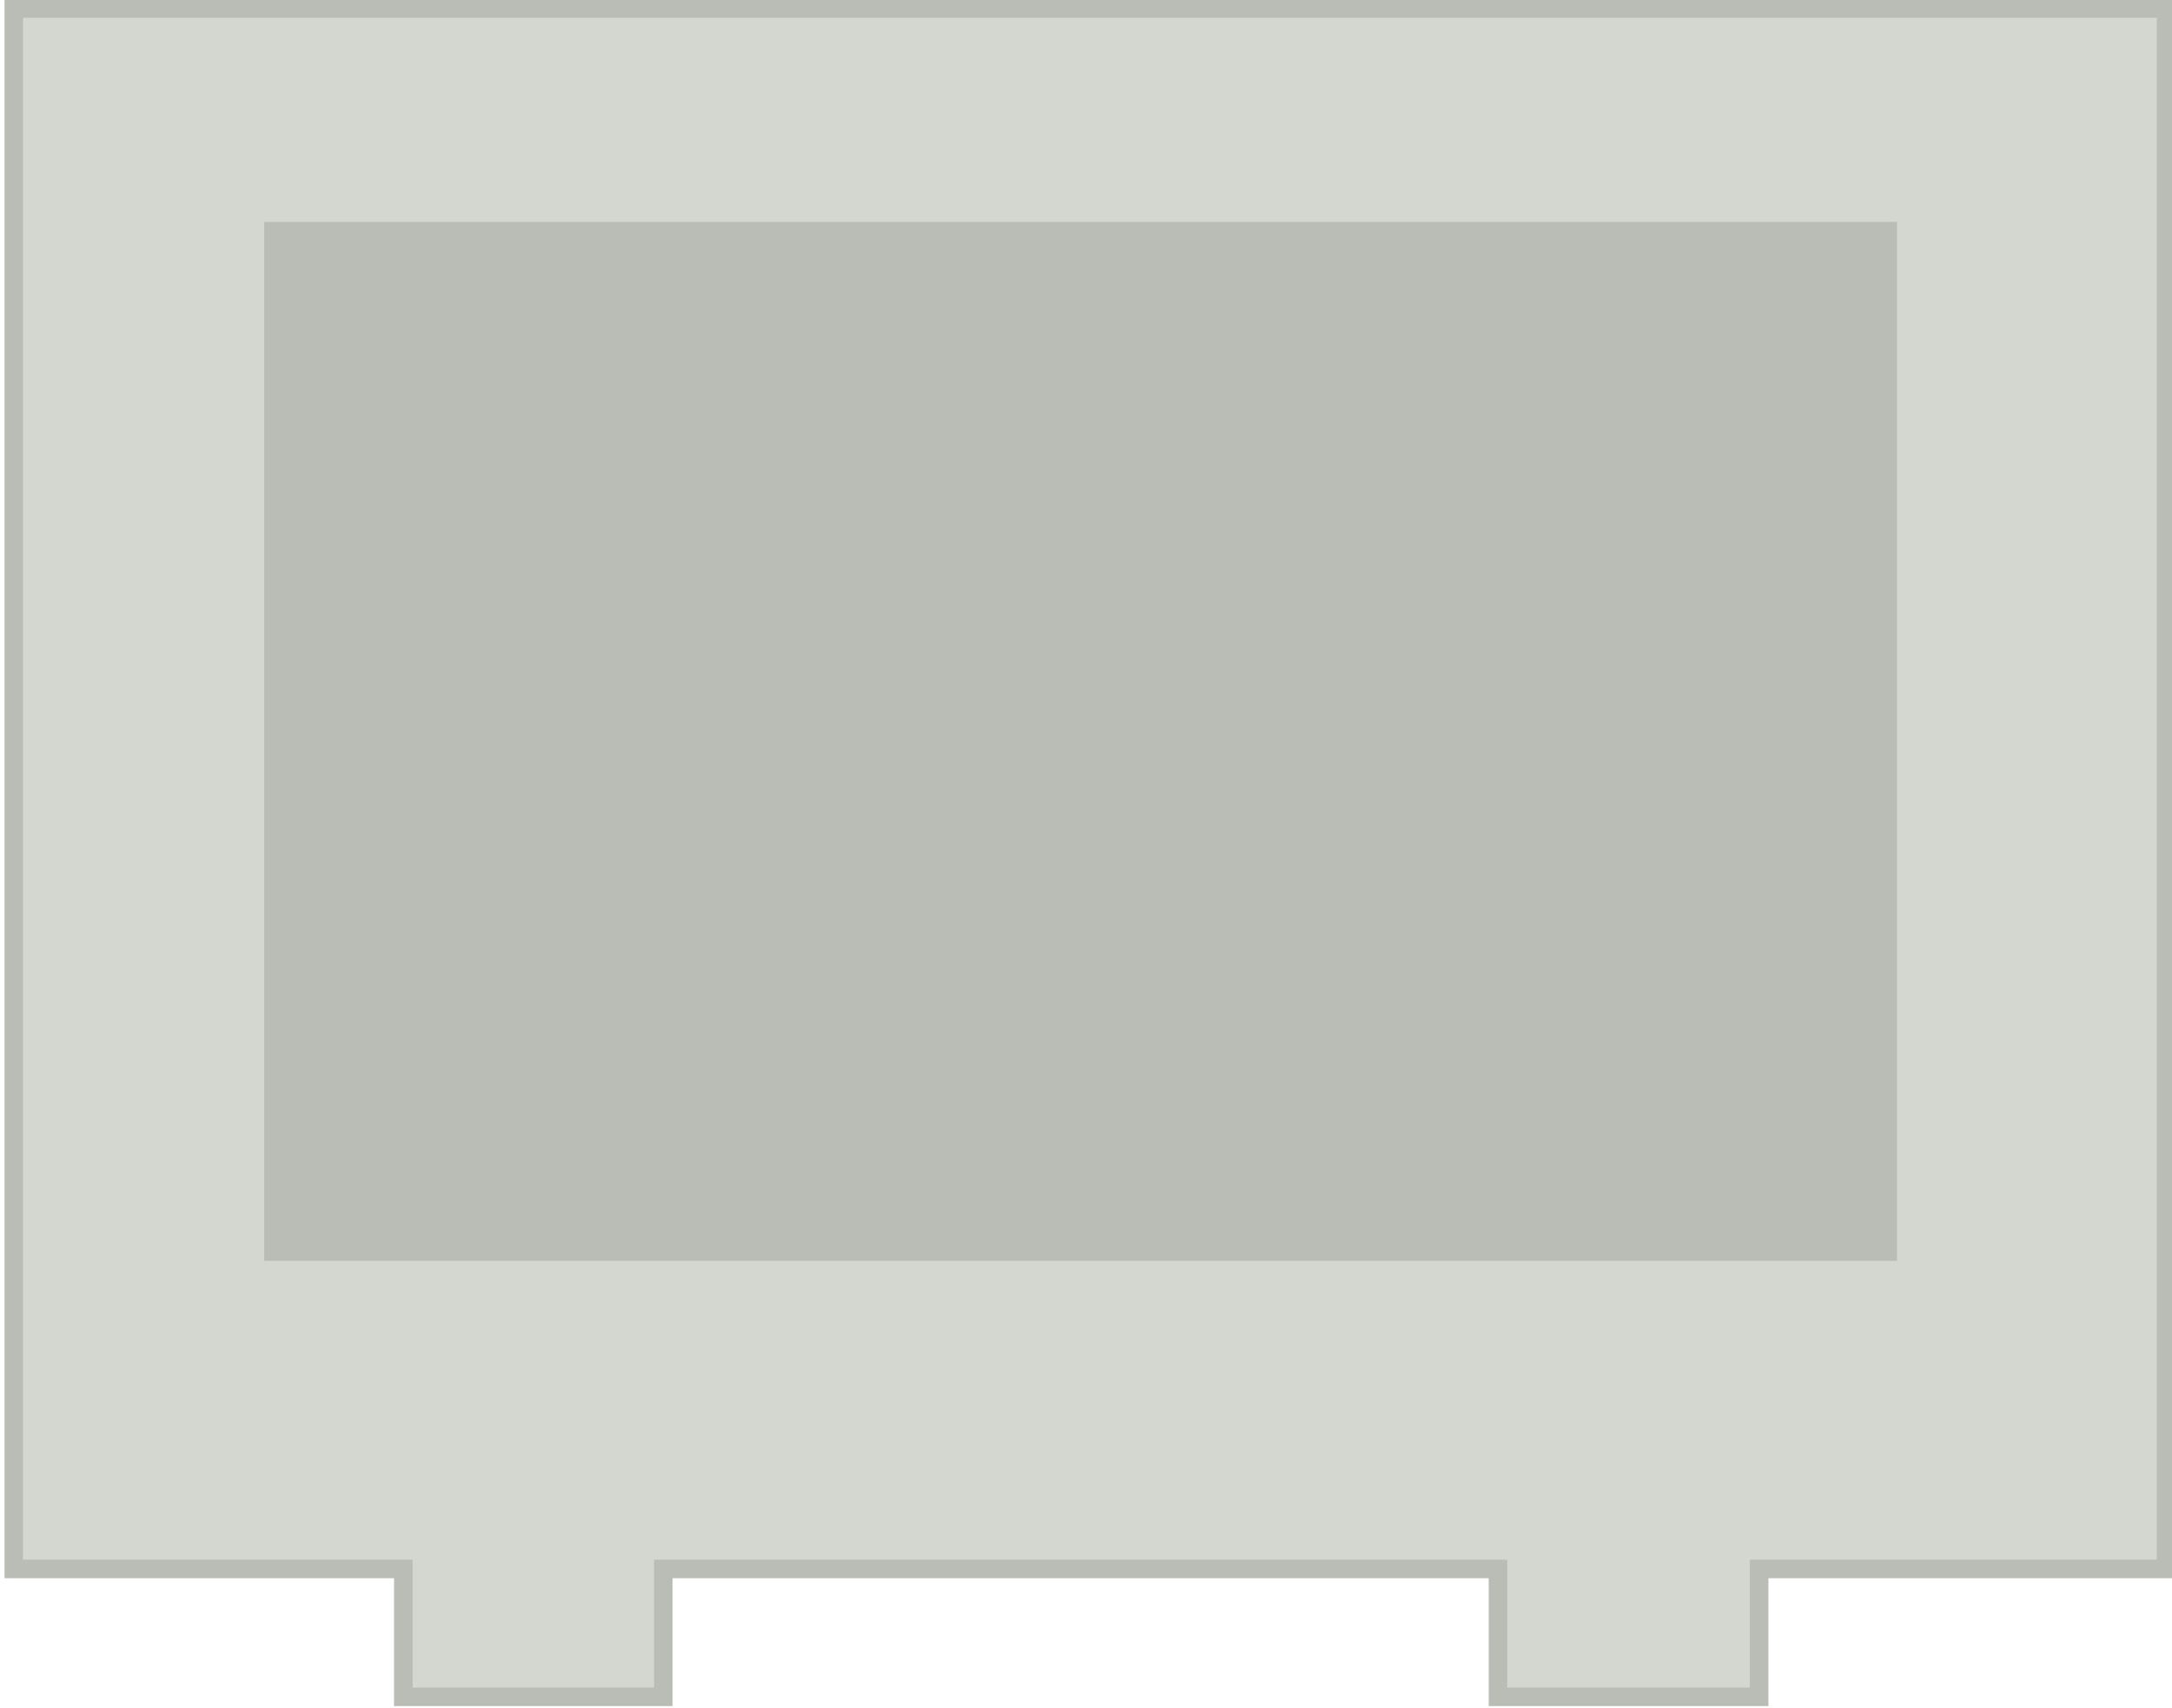
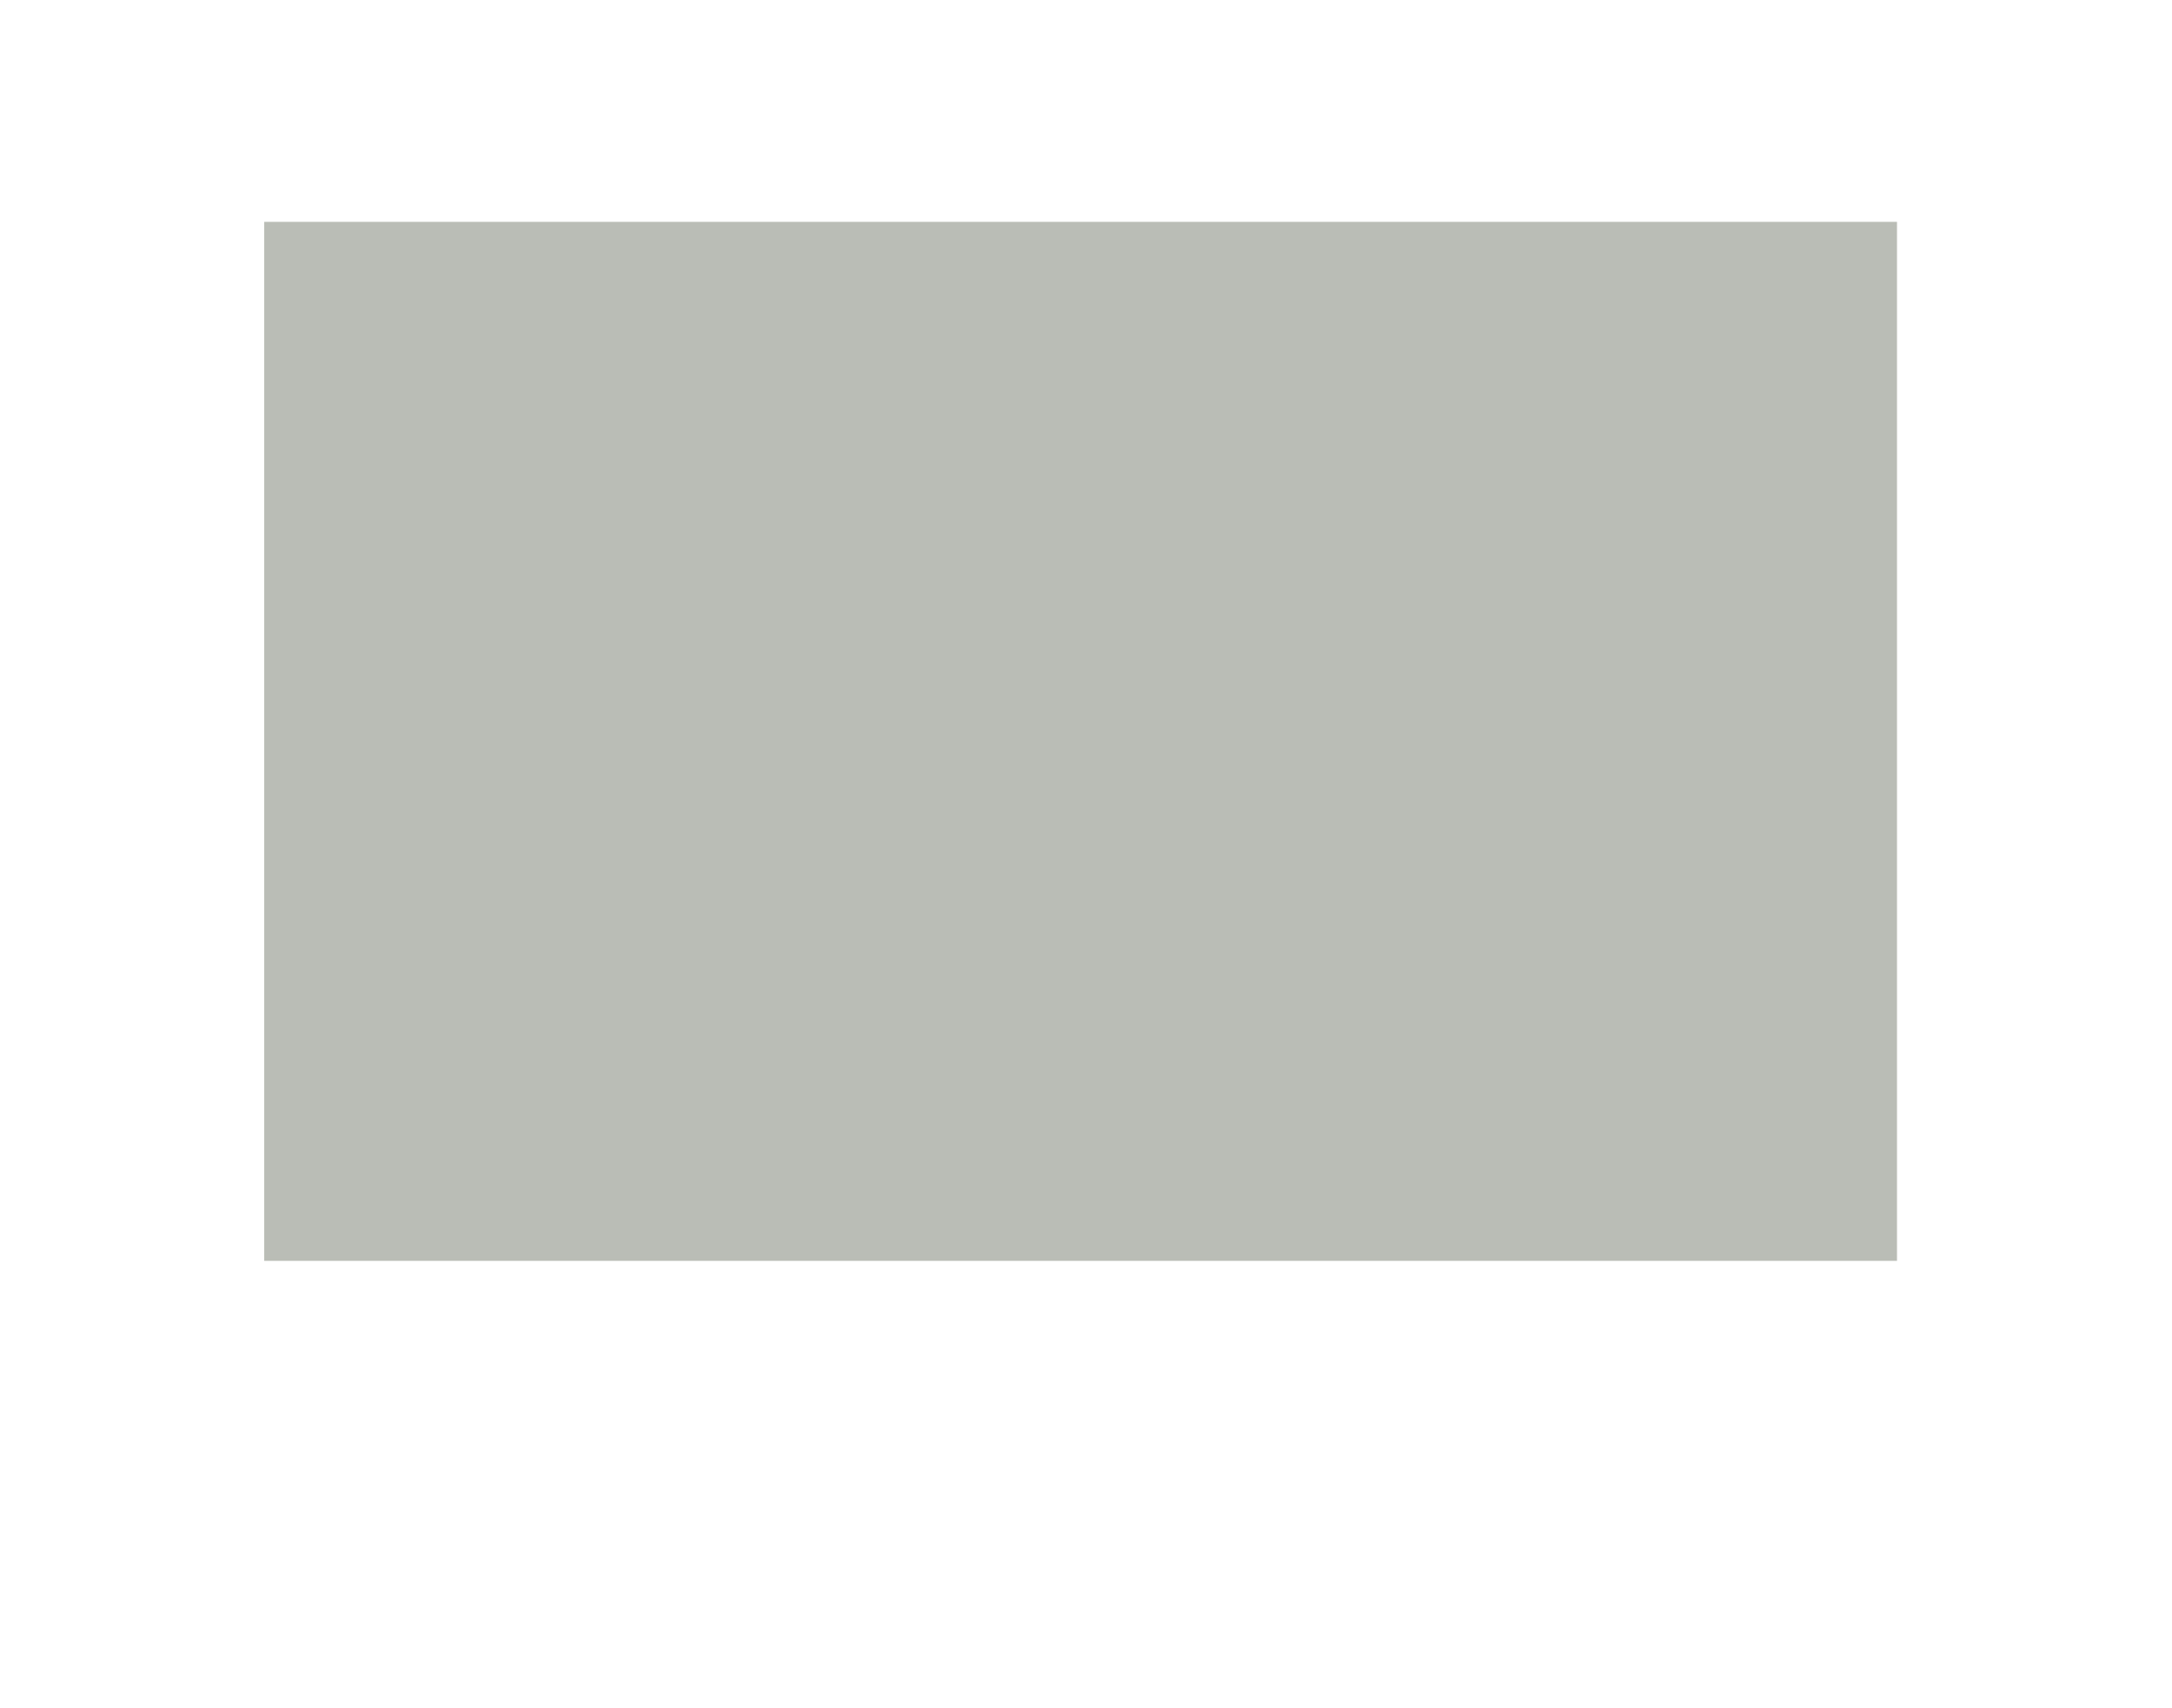
<svg xmlns="http://www.w3.org/2000/svg" xmlns:ns1="http://www.inkscape.org/namespaces/inkscape" xmlns:ns2="http://sodipodi.sourceforge.net/DTD/sodipodi-0.dtd" id="svg86858" version="1.1" ns1:version="1.1.1 (3bf5ae0d25, 2021-09-20)" width="117" height="91.996" ns2:docname="wacom-tablet-cintiq.svg">
  <defs id="defs86862" />
  <ns2:namedview pagecolor="#ffffff" bordercolor="#666666" borderopacity="1" objecttolerance="10" gridtolerance="10" guidetolerance="10" ns1:pageopacity="0" ns1:pageshadow="2" ns1:window-width="1080" ns1:window-height="651" id="namedview86860" showgrid="false" borderlayer="true" ns1:showpageshadow="false" ns1:zoom="1" ns1:cx="-127.5" ns1:cy="-18" ns1:window-x="0" ns1:window-y="0" ns1:window-maximized="1" ns1:current-layer="svg86858" ns1:snap-nodes="false" ns1:snap-bbox="true" ns1:pagecheckerboard="0">
    <ns1:grid type="xygrid" id="grid86892" empspacing="5" visible="true" enabled="true" snapvisiblegridlinesonly="true" originx="-3.002" originy="-2.002" />
  </ns2:namedview>
  <g style="display:inline;enable-background:new" transform="matrix(0.689,0,0,0.689,462.307,-77.494)" id="g4353-3">
-     <path ns1:connector-curvature="0" style="color:#000000;display:inline;overflow:visible;visibility:visible;fill:#d3d7cf;fill-opacity:1;fill-rule:nonzero;stroke:#babdb6;stroke-width:1.451px;stroke-linecap:butt;stroke-linejoin:miter;stroke-miterlimit:4;stroke-dasharray:none;stroke-dashoffset:0;stroke-opacity:1;marker:none;enable-background:accumulate" d="m 191,253 v 122 h 30.456 v 10 h 20.325 v -10 h 65.259 v 10 h 20.416 v -10 h 31.816 V 253 Z" transform="translate(-860.906,-139.861)" id="rect22528" ns2:nodetypes="ccccccccccccc" />
    <rect style="color:#000000;display:inline;overflow:visible;visibility:visible;opacity:1;fill:#babdb6;fill-opacity:1;fill-rule:nonzero;stroke:#babdb6;stroke-width:1.451;stroke-linecap:butt;stroke-linejoin:miter;stroke-miterlimit:4;stroke-dasharray:none;stroke-dashoffset:0;stroke-opacity:1;marker:none;enable-background:accumulate" id="rect4133-4" width="126.204" height="79.784" x="-649.601" y="130.544" />
  </g>
</svg>